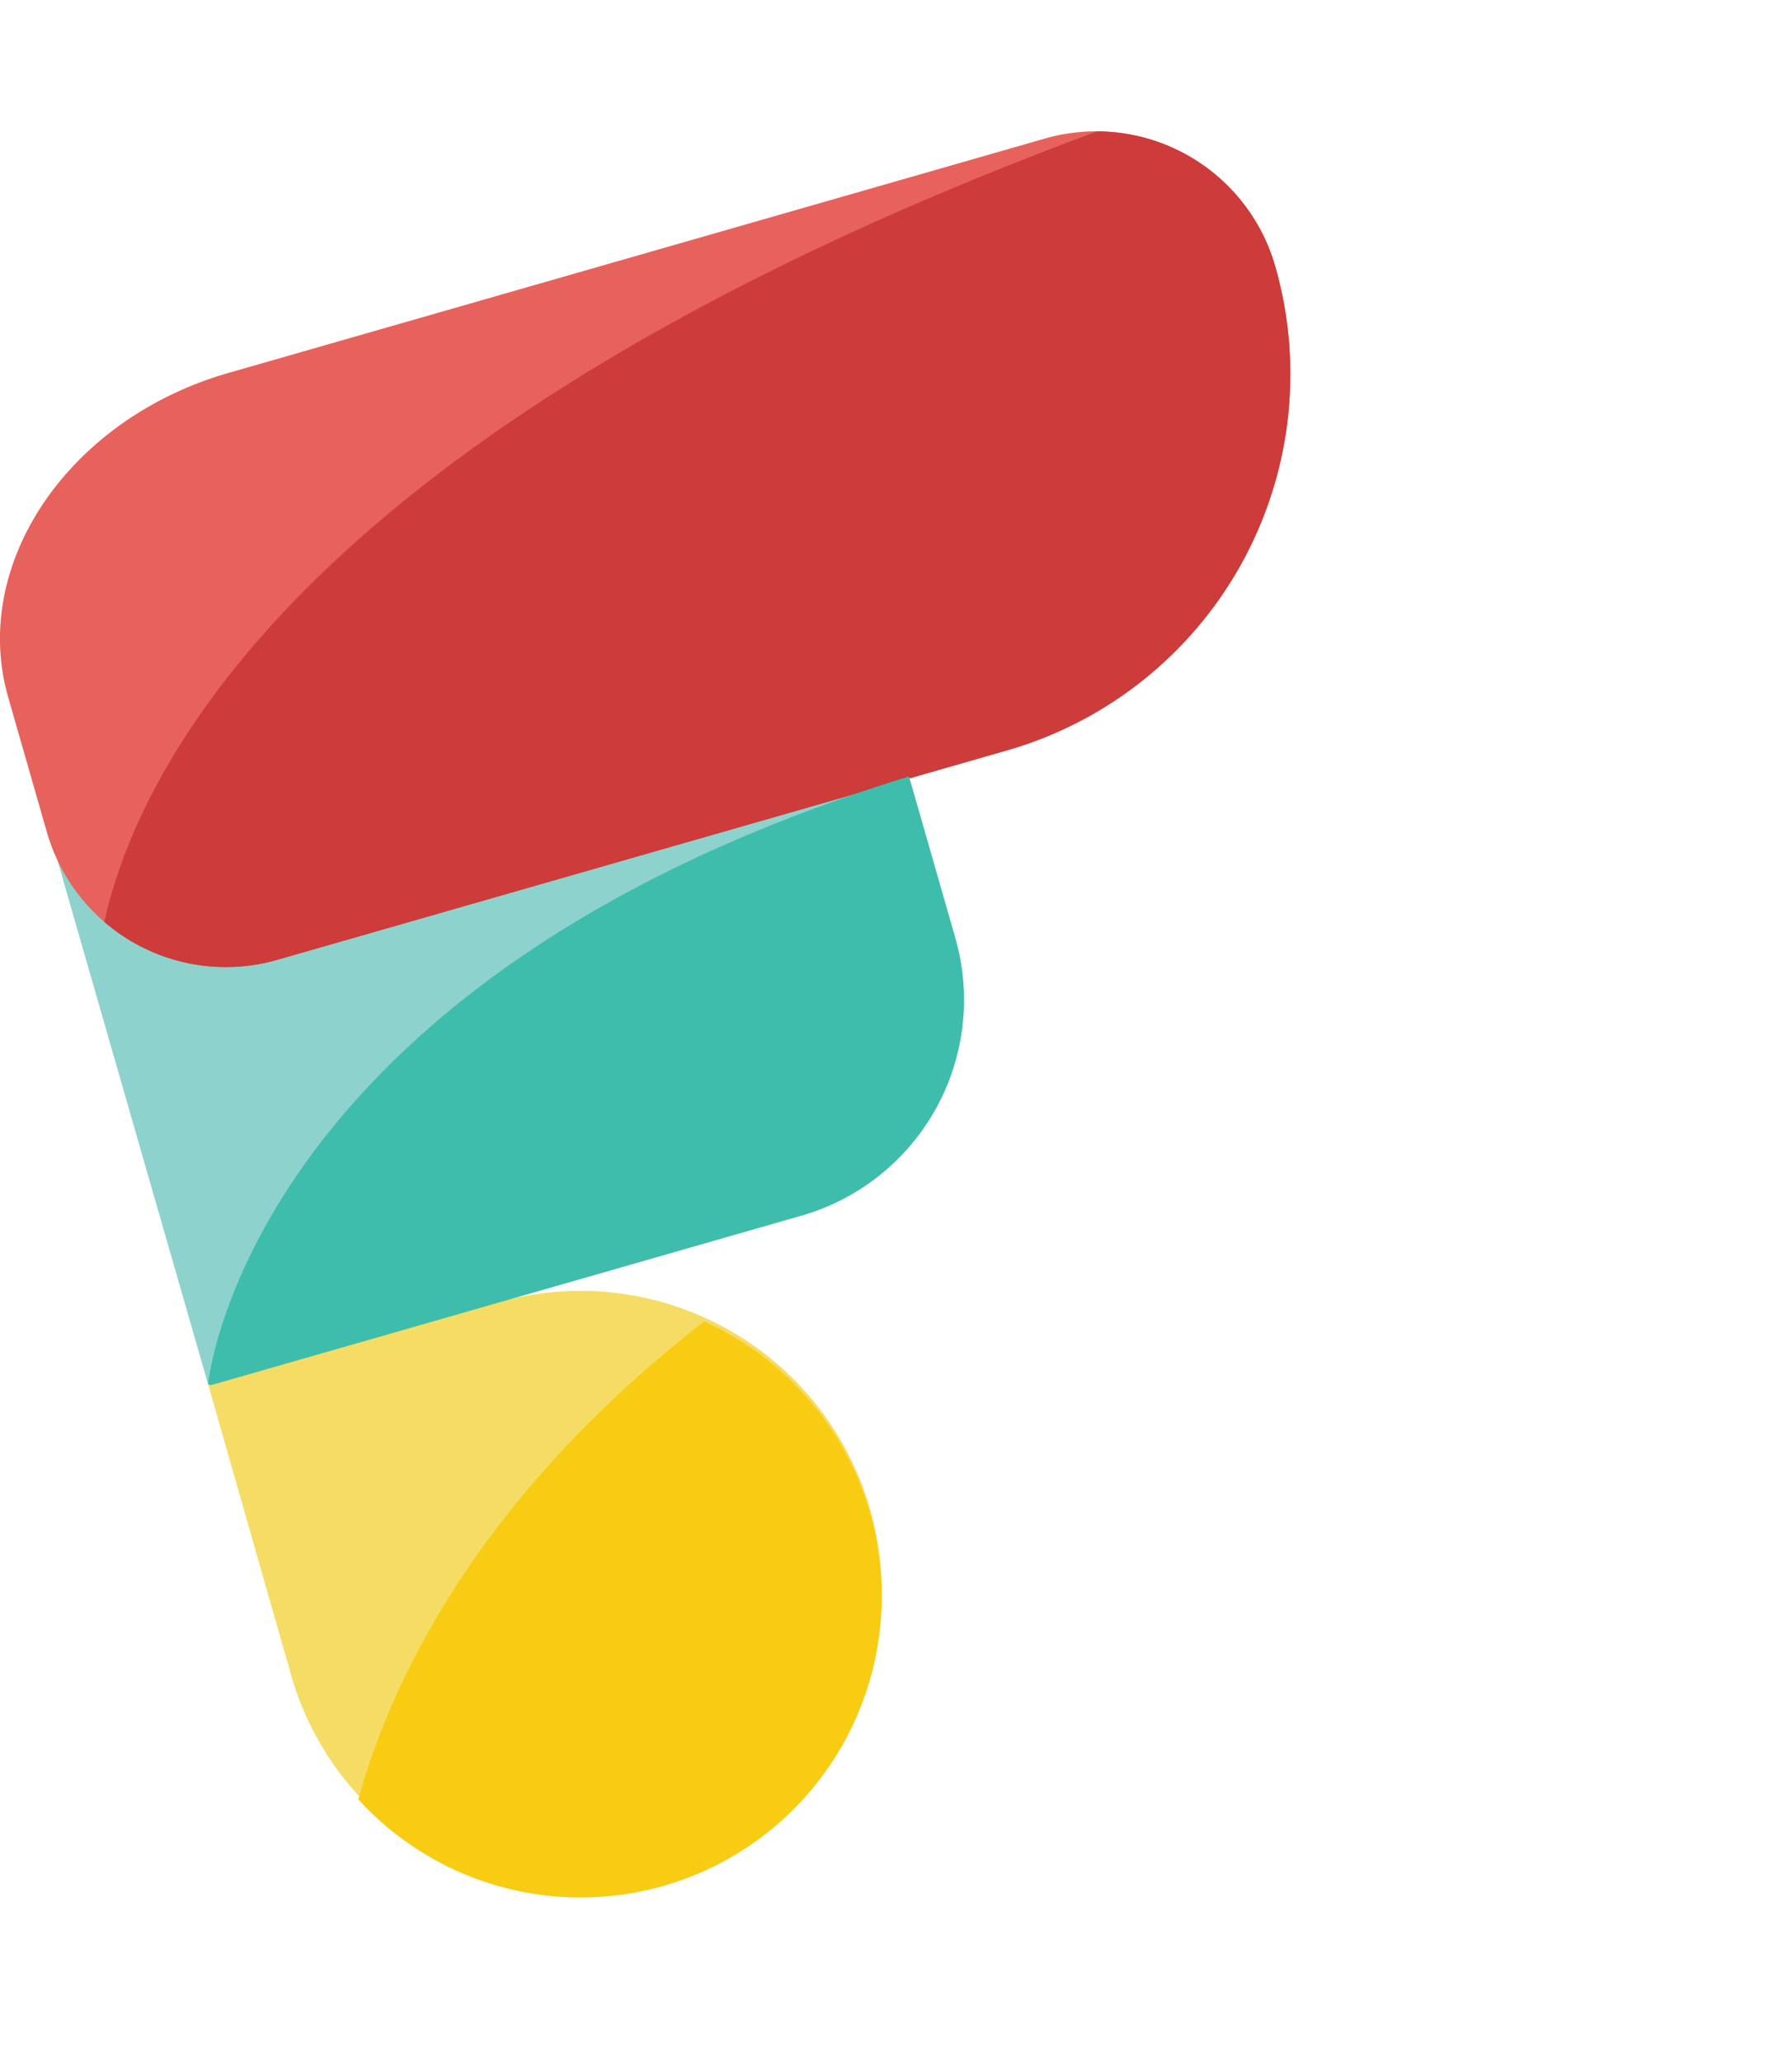
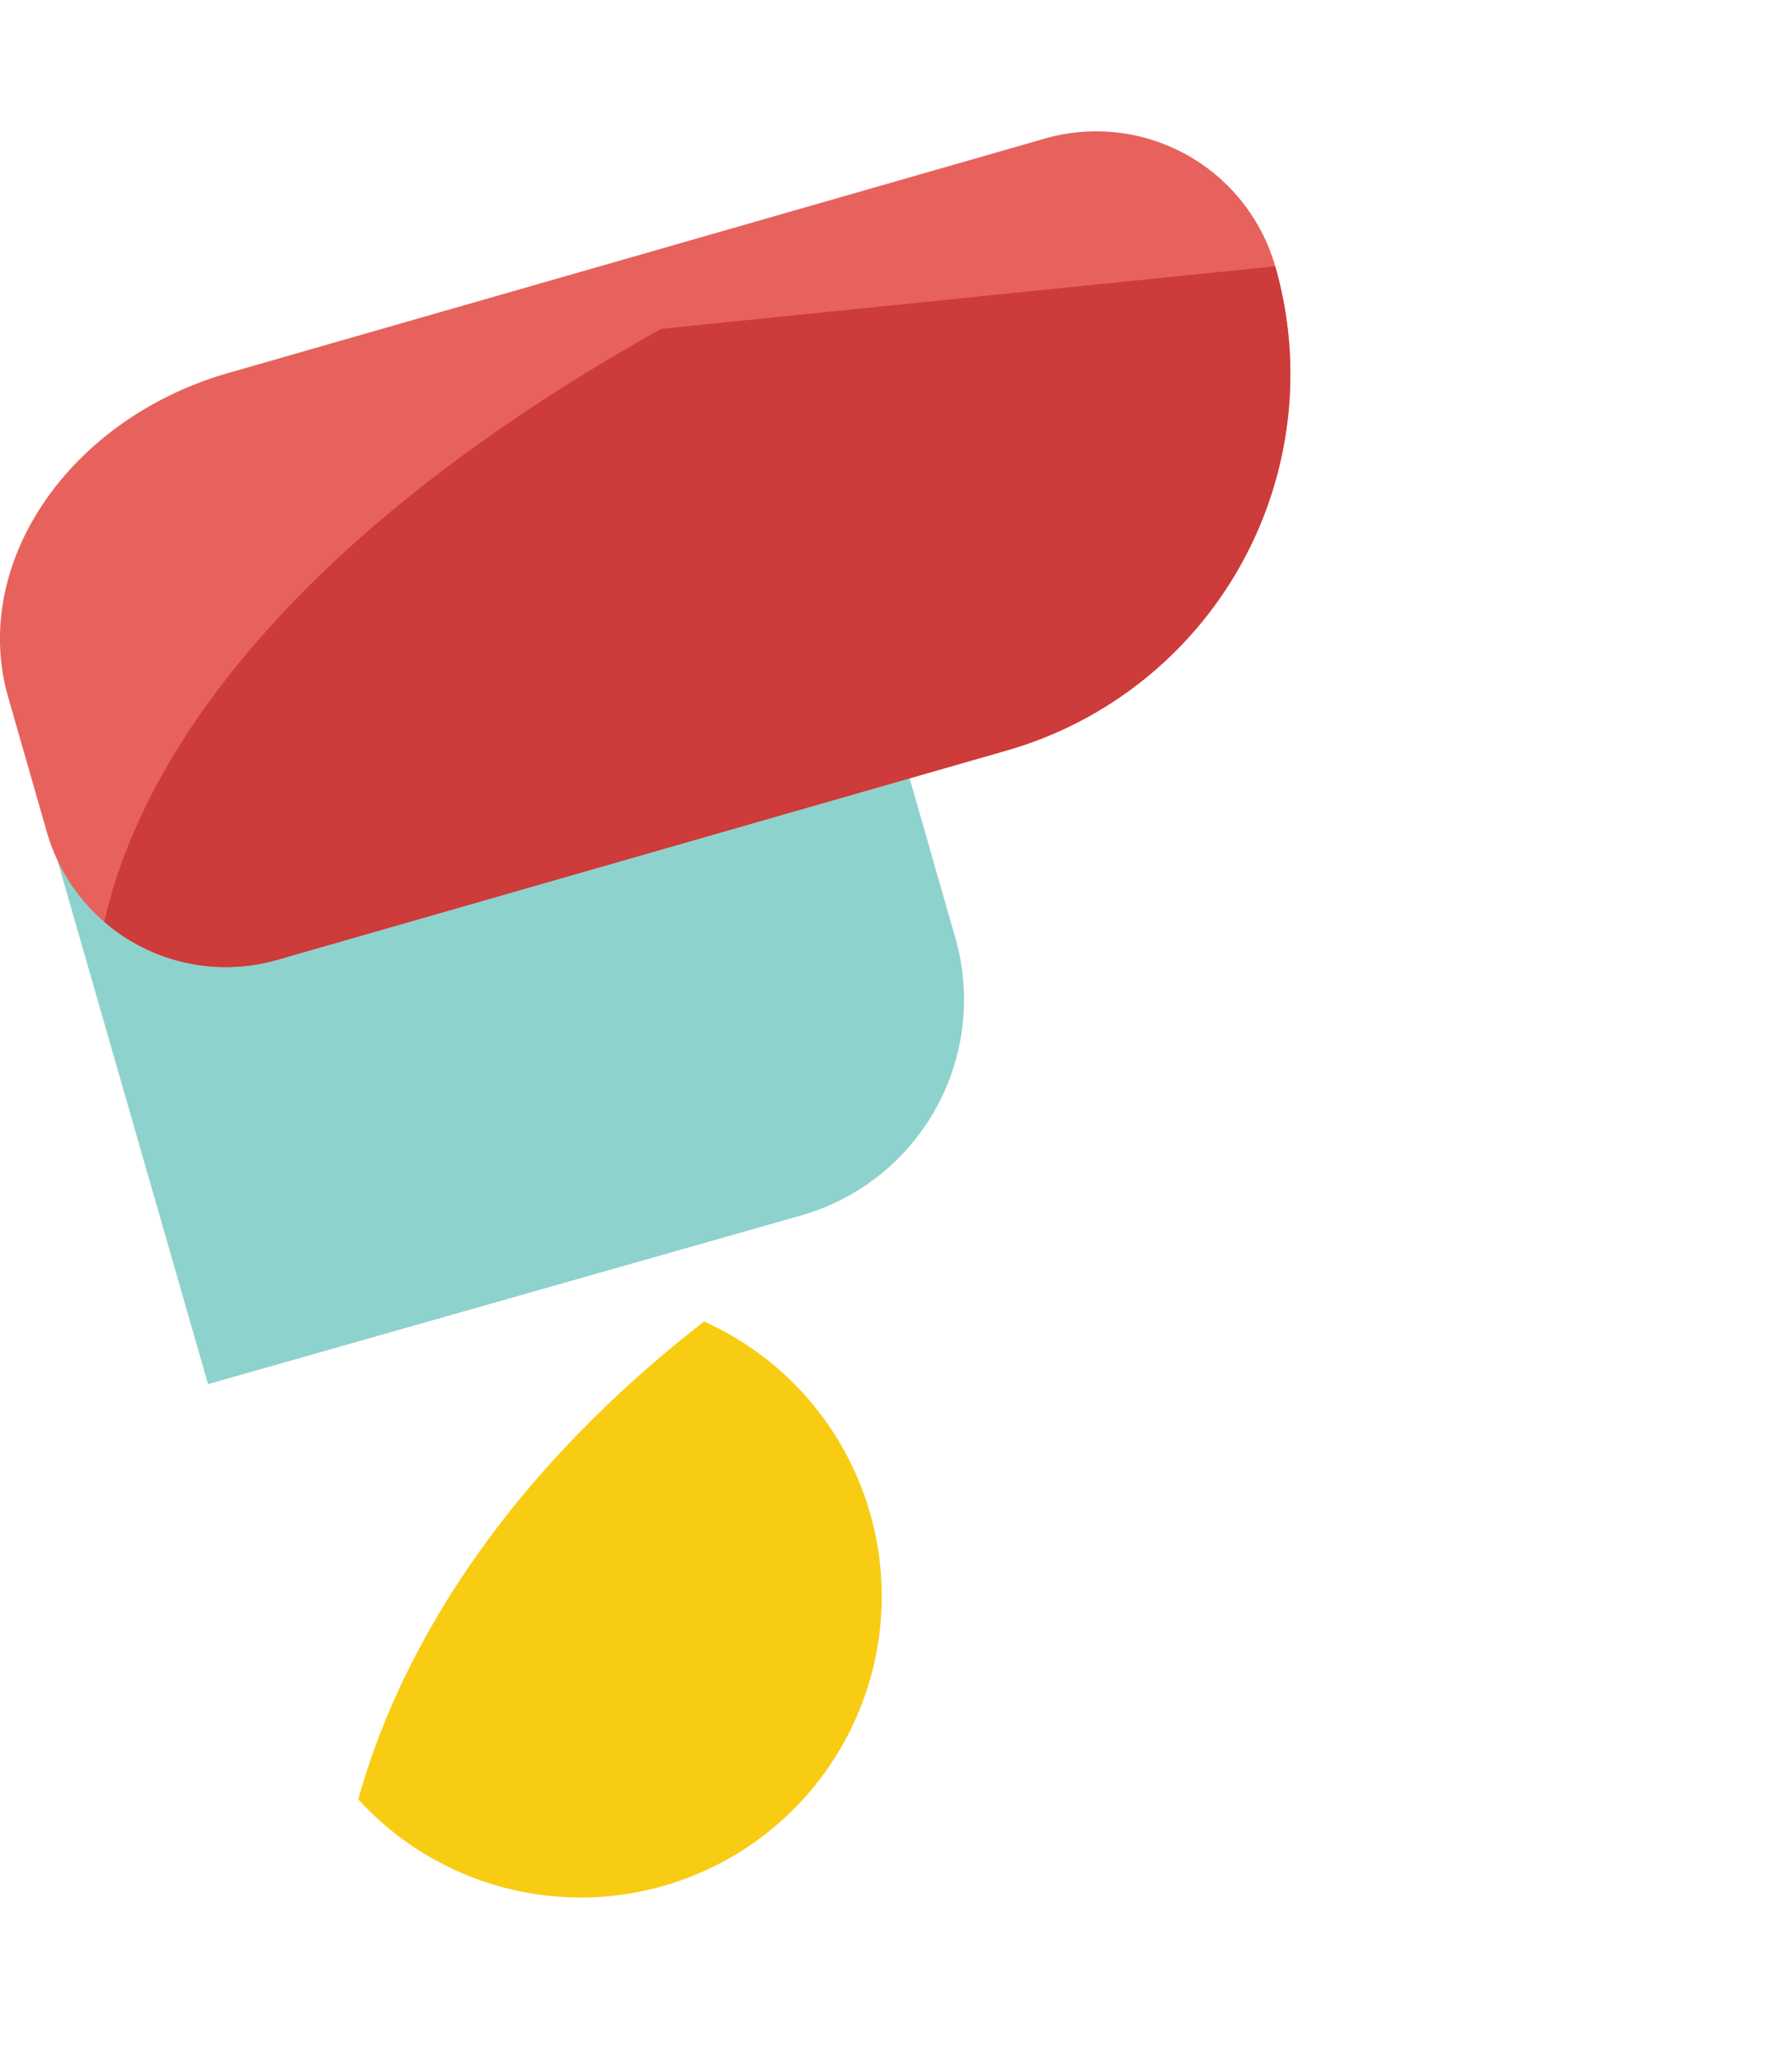
<svg xmlns="http://www.w3.org/2000/svg" id="Layer_1" data-name="Layer 1" viewBox="0 0 525.97 604.91">
  <defs>
    <style>.cls-1{fill:none;}.cls-2{fill:#8ed2cd;}.cls-3{fill:#e7625c;}.cls-4{fill:#f5dc64;}.cls-5{clip-path:url(#clip-path);}.cls-6{fill:#cd3b3a;}.cls-7{clip-path:url(#clip-path-2);}.cls-8{fill:#3ebdad;}.cls-9{clip-path:url(#clip-path-3);}.cls-10{fill:#f9cc14;}</style>
    <clipPath id="clip-path" transform="translate(-75.72 -30.35)">
-       <path class="cls-1" d="M142.77,139.75c-46.92,13.46-75.86,56.06-64.64,95.15l11.35,39.56a54.66,54.66,0,0,0,67.6,37.46L371.3,250.46a114.83,114.83,0,0,0,78.71-142h0A54.65,54.65,0,0,0,382.4,71Z" />
+       <path class="cls-1" d="M142.77,139.75c-46.92,13.46-75.86,56.06-64.64,95.15l11.35,39.56a54.66,54.66,0,0,0,67.6,37.46L371.3,250.46a114.83,114.83,0,0,0,78.71-142h0Z" />
    </clipPath>
    <clipPath id="clip-path-2" transform="translate(-75.72 -30.35)">
-       <path class="cls-1" d="M152.94,173.49A88.22,88.22,0,0,0,92.48,282.62l44,153.19a1.16,1.16,0,0,0,1.42.79l173.08-49.66a65.83,65.83,0,0,0,45.12-81.4L305.63,129.68Z" />
-     </clipPath>
+       </clipPath>
    <clipPath id="clip-path-3" transform="translate(-75.72 -30.35)">
      <path class="cls-1" d="M331.1,474.22a88.38,88.38,0,1,1-109.33-60.58A88.38,88.38,0,0,1,331.1,474.22" />
    </clipPath>
  </defs>
  <title>logo</title>
  <path class="cls-2" d="M153,173.4A88.22,88.22,0,0,0,92.53,282.53l44.26,153.84L311,386.85a65.82,65.82,0,0,0,45.12-81.4L305.68,129.59Z" transform="translate(-75.72 -30.35)" />
  <path class="cls-3" d="M142.77,139.75c-46.92,13.46-75.86,56.06-64.64,95.15l11.35,39.56a54.66,54.66,0,0,0,67.6,37.46L371.3,250.46a114.83,114.83,0,0,0,78.71-142h0A54.65,54.65,0,0,0,382.4,71Z" transform="translate(-75.72 -30.35)" />
-   <path class="cls-4" d="M331.08,473a88.38,88.38,0,0,0-107.71-61l-.91-3.17-85.67,27.53,23.45,82.11.07,0c.27,1.1.54,2.2.86,3.3A88.38,88.38,0,0,0,331.08,473Z" transform="translate(-75.72 -30.35)" />
  <g class="cls-5">
    <path class="cls-6" d="M104,327.11S83,173.87,434.37,56s40.14,208,40.14,208Z" transform="translate(-75.72 -30.35)" />
  </g>
  <g class="cls-7">
    <path class="cls-8" d="M136.7,437S147,318.77,341.87,258.3s33.55,145.12,34,147.86S136.7,437,136.7,437Z" transform="translate(-75.72 -30.35)" />
  </g>
  <g class="cls-9">
    <path class="cls-10" d="M175.63,588.79s.44-118.49,166-209.39S423.35,649,315.81,634.85,175.63,588.79,175.63,588.79Z" transform="translate(-75.72 -30.35)" />
  </g>
</svg>